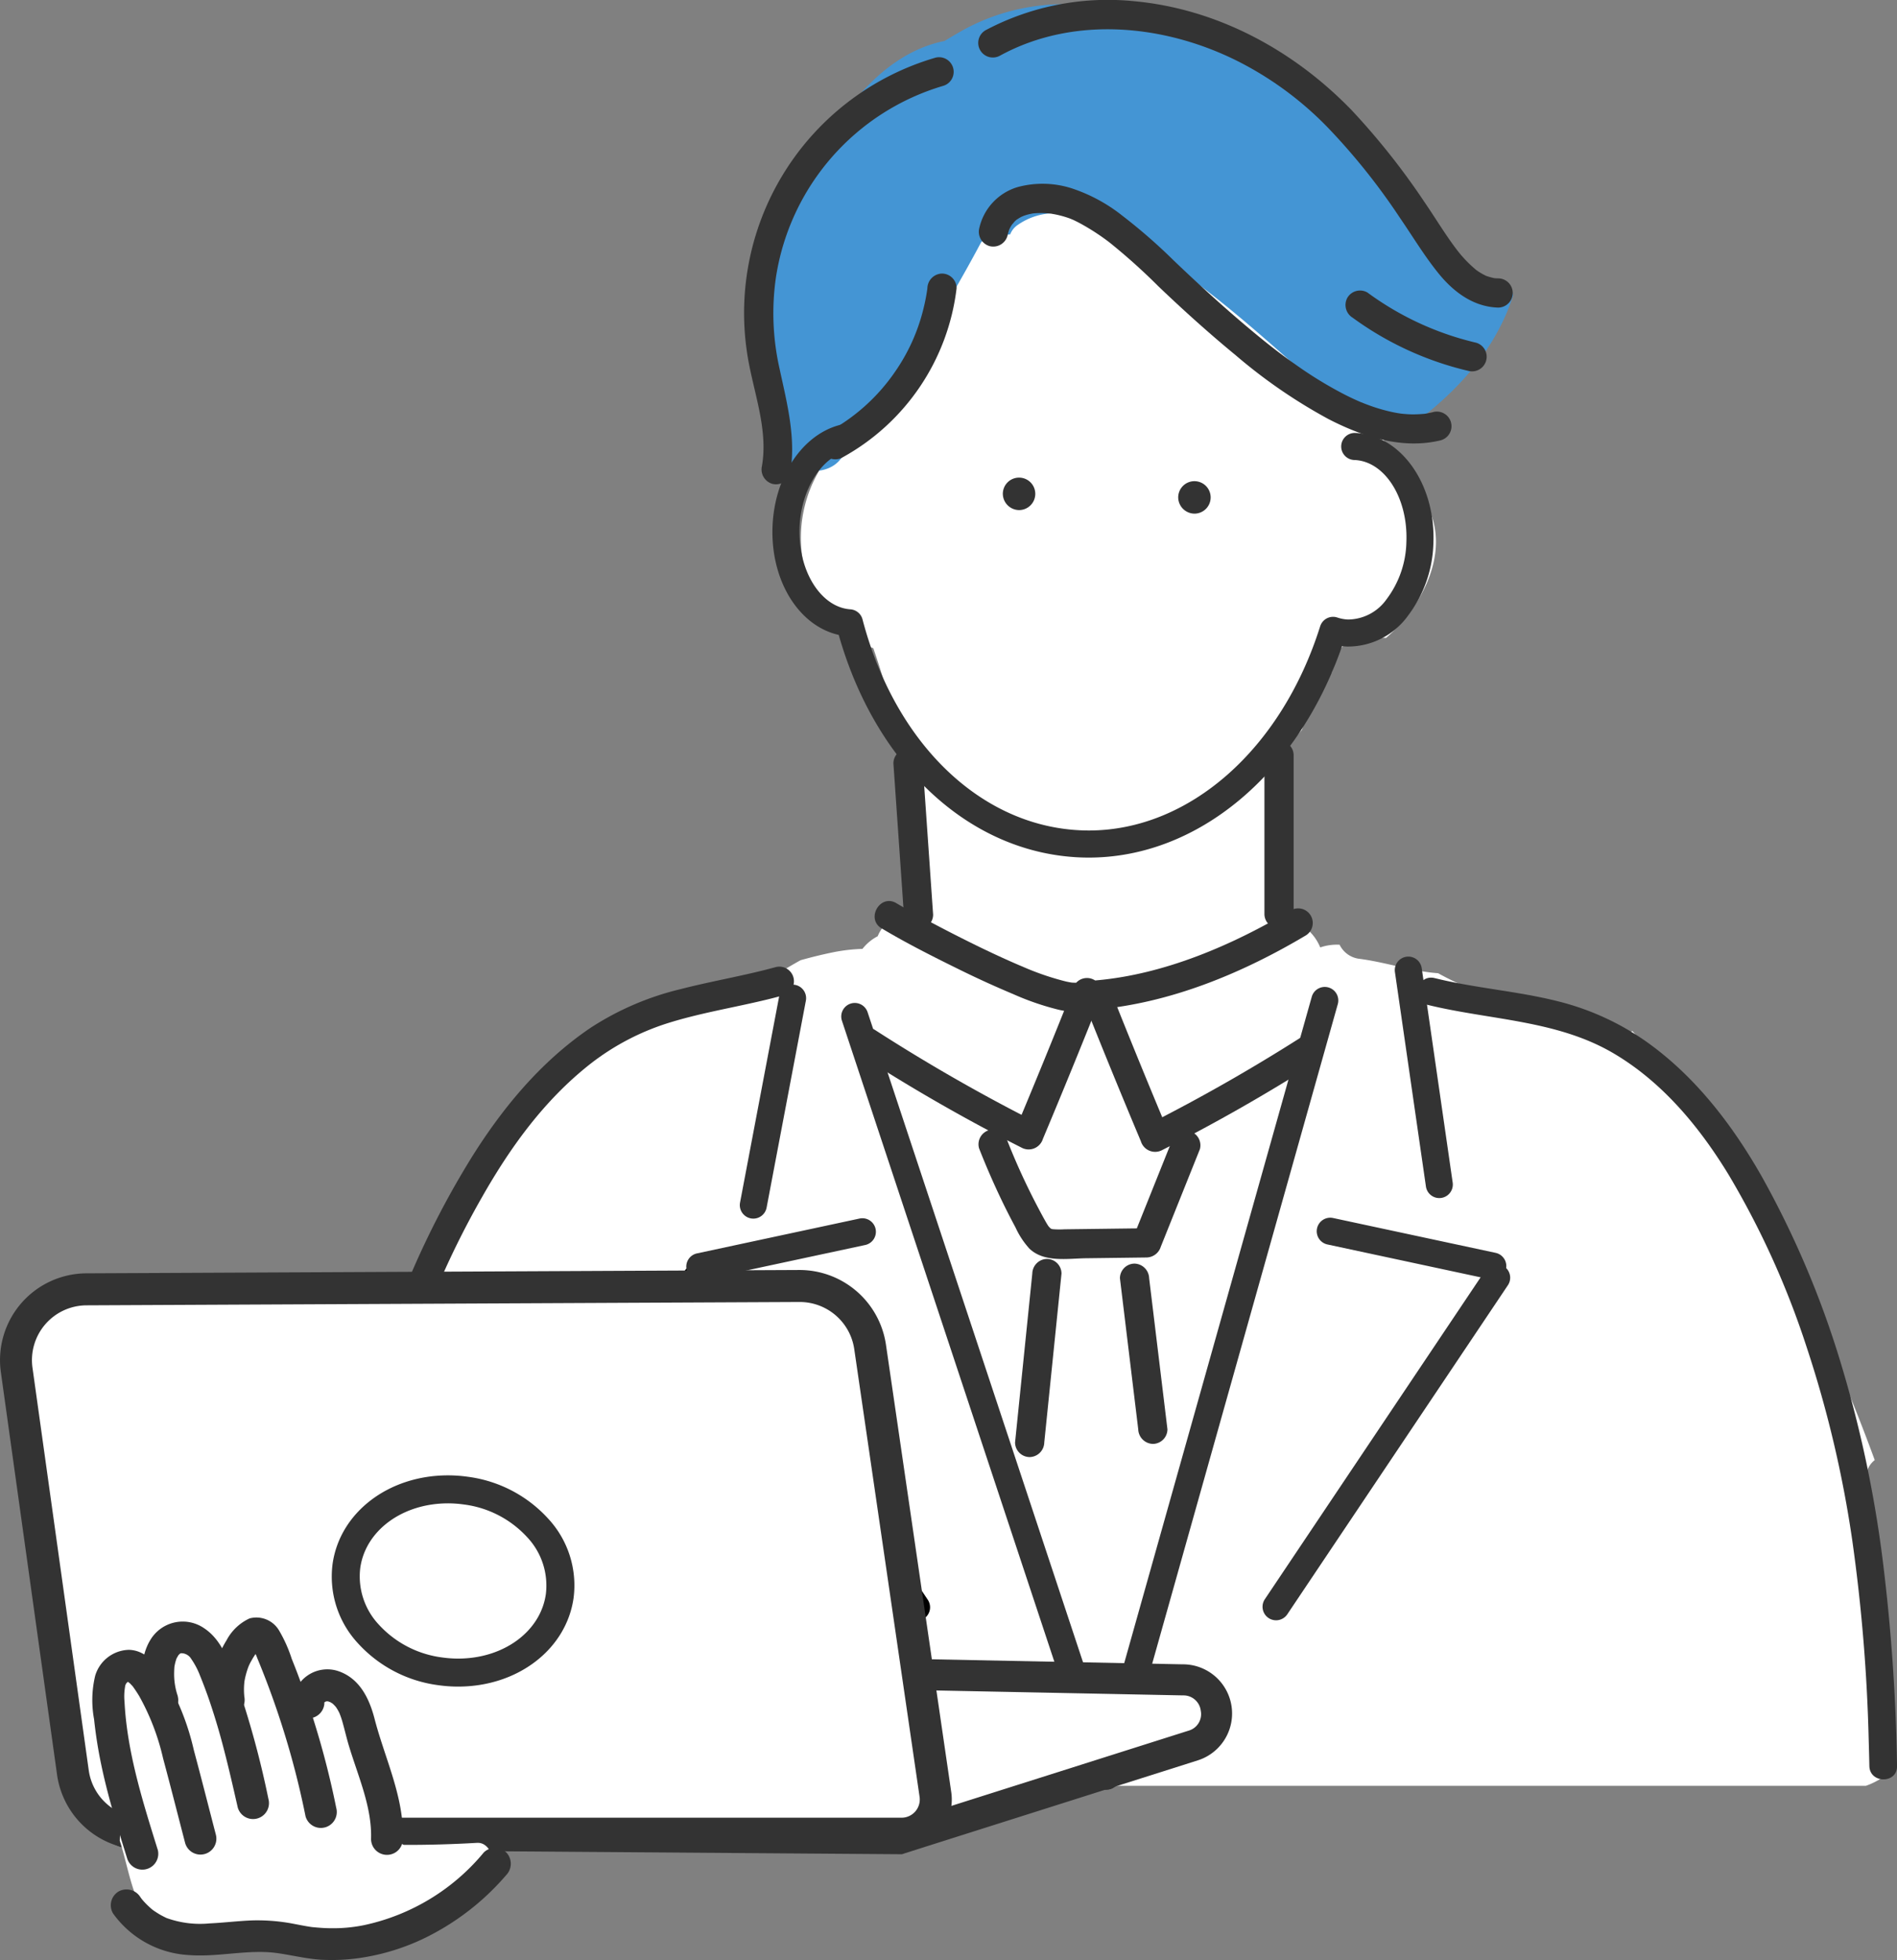
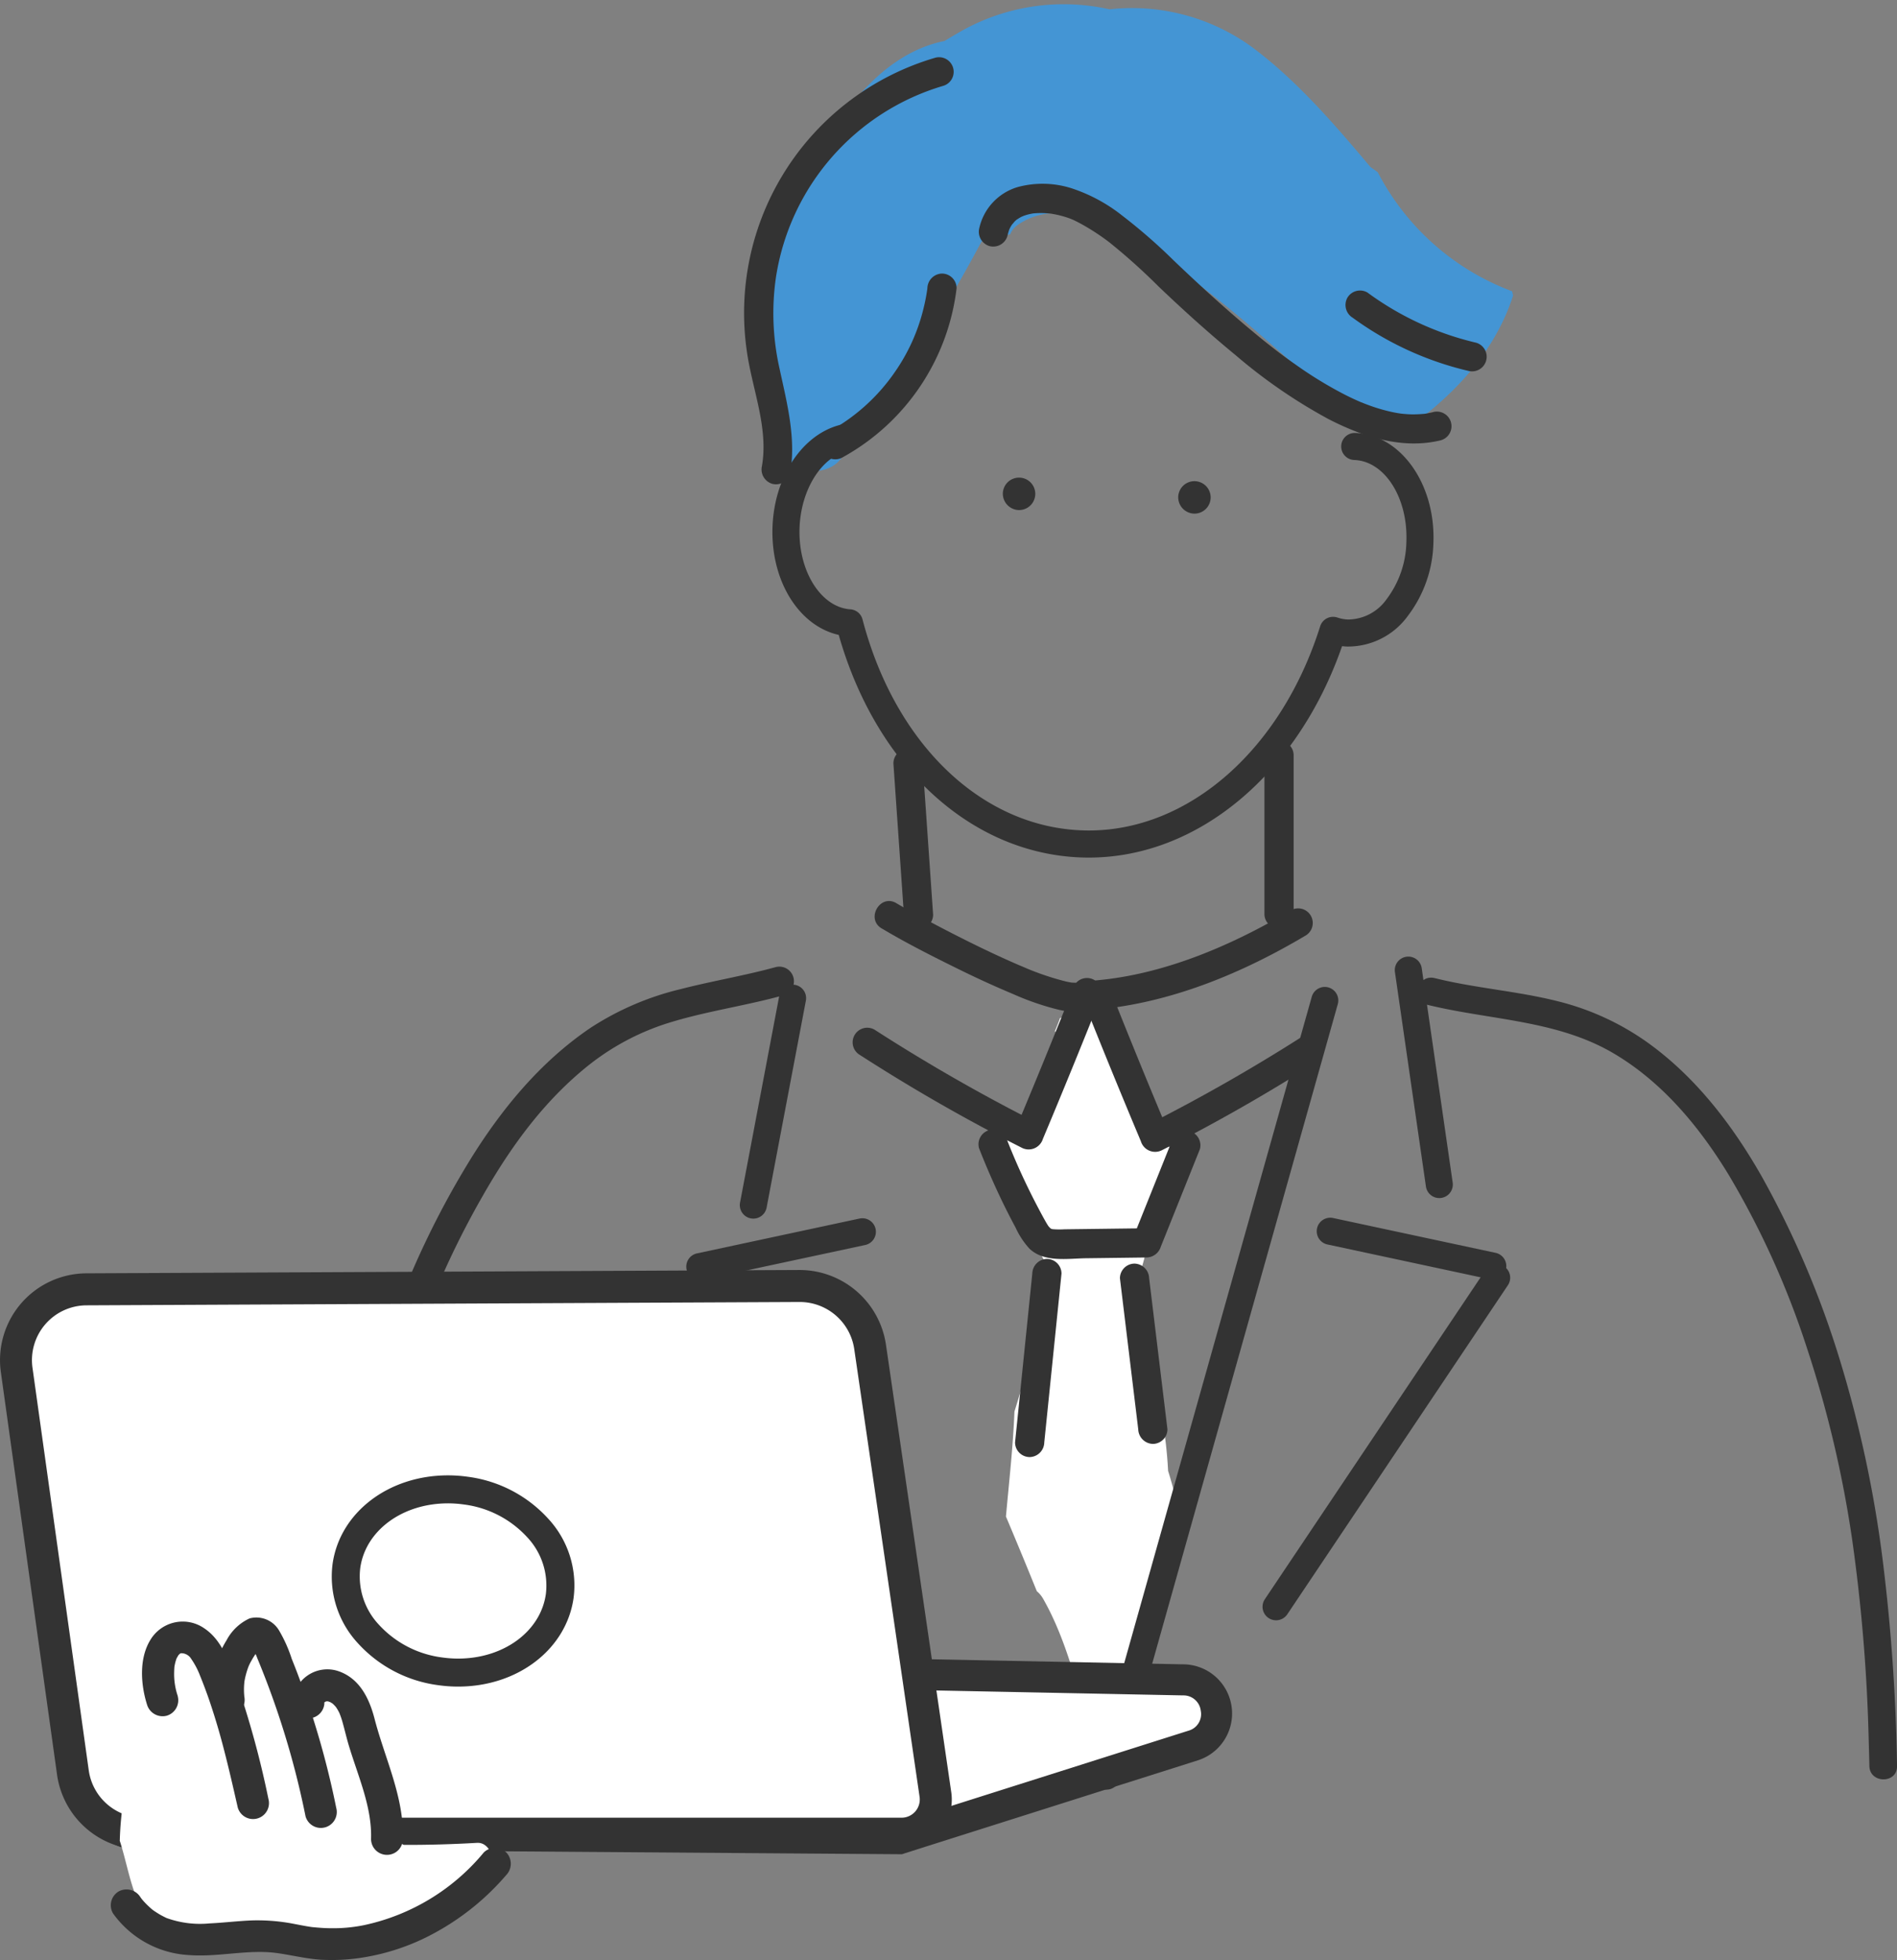
<svg xmlns="http://www.w3.org/2000/svg" width="214.918" height="221.972">
  <rect width="100%" height="100%" fill="#808080" stroke="none" />
-   <path data-name="パス 1291" d="M211.426 167.465a2.491 2.491 0 01.969-2.11q-1.558-4.255-3.29-8.45a278.871 278.871 0 00-17.1-34.05c-.04-.027-.078-.057-.119-.084a2.211 2.211 0 01-1.1-.48q-.62-.516-1.226-1.033c-.217-.134-.43-.275-.649-.407-.082-.13-.172-.254-.257-.383a38.121 38.121 0 01-3.7-3.689 2.825 2.825 0 01-1.8-.023c-4.264-1.384-8.7-2.181-12.974-3.539a34.9 34.9 0 01-7.25-3c-2.977-.216-5.845-1.226-8.882-1.628a2.866 2.866 0 01-2.281-1.6 5.828 5.828 0 00-2.191.305 5.5 5.5 0 00-4.827-3.4q.088-7.515-.271-15.034a5.719 5.719 0 00-.742-2.624 30.13 30.13 0 003.764-3.577q.134-.4.274-.787a2.32 2.32 0 01.354-.965 25.672 25.672 0 011.754-3.778 2.481 2.481 0 01.98-.934 18.76 18.76 0 00.641-1.968 3.016 3.016 0 012.995-1.994h2.283a2.342 2.342 0 01.244.016c5.047-4.354 8.41-12.35 2.593-17.6a8.2 8.2 0 00-2.646-1.595 27.939 27.939 0 00-.128-2.822 63.2 63.2 0 00-3.309-15.483c-1.6-4.456-3.507-9.664-7.08-12.952a12.008 12.008 0 00-7.542-3.184 10.808 10.808 0 00-5.346-.539 19.089 19.089 0 00-5.881-3.377c-5.3-1.781-10.486.7-14.507 4.508a12.083 12.083 0 00-7.1 1.822c-5.224 3.164-8.481 9.669-10.474 15.217a24.205 24.205 0 00-.766 14.364 14.965 14.965 0 00-2.652 16.724 11.514 11.514 0 006.751 6.071 95.127 95.127 0 014.426 18.86 7.813 7.813 0 00.357 1.573 25.643 25.643 0 001.233 8.507 6.6 6.6 0 00-5.238 3.117 4.74 4.74 0 00-.28.568 5.264 5.264 0 00-1.725 1.432 19.888 19.888 0 00-3.435.408c-1.189.244-2.379.54-3.566.871-1.416.776-2.795 1.643-4.17 2.5a2.316 2.316 0 01-2.951-.18c-.987.354-1.967.713-2.936 1.067-8.834 3.232-17.633 7.675-23.765 15.028a34.358 34.358 0 00-6.741 12.041 28.944 28.944 0 00-.844 3.771c-4.647 8.847-6.654 18.51-7.848 28.316a28.047 28.047 0 00-1.2 10.2h1.4a6.509 6.509 0 00-1.538 4.428 7.753 7.753 0 003.653 6.281 7.345 7.345 0 00-.15.772c-.456 3.4 1.657 7.157 5.192 7.952 2.277.512 4.56.948 6.847 1.326h155.734a8.4 8.4 0 002.7-1.558c-1.163-11.054-2.625-22.082-2.665-33.219" fill="#fff" />
  <path data-name="パス 1292" d="M171.311 32.986a28.293 28.293 0 01-15.218-13.479c-.278-.2-.553-.4-.834-.595-4.043-4.809-8.283-9.735-13.323-13.514a23.145 23.145 0 00-16.241-4.343 23.653 23.653 0 00-17.3 2.763q-.691.4-1.384.822c-6.815 1.358-11.71 7.8-14.783 13.93a26.133 26.133 0 00-3.852 9.328 27.976 27.976 0 00-.973 5.253 51.06 51.06 0 00-.339 2.274 21.9 21.9 0 00-.848 5.984c2.085 2.485 2.02 7.308 1.671 10.362a4.683 4.683 0 00.8.312c.1.091.206.179.316.261 1.7 1.272 4.777 1.525 6.245-.372.248-.321.488-.647.735-.969l.009.007.058-.1a167.909 167.909 0 0015.133-23.527 16.991 16.991 0 013.267-.846 2.271 2.271 0 01.785-1.016c2.634-1.866 5.776-1.678 8.554-.406a45.1 45.1 0 0110.745 6.168c4.177 3.035 8.07 6.433 11.927 9.858a2.024 2.024 0 01.46.606c.27.143.541.286.813.424q2.614 1.783 5.321 3.431a37.432 37.432 0 005.9 3.258c5.547-3.862 10.357-8.838 12.464-15.377-.027-.168-.069-.334-.108-.5" fill="#4495d4" />
  <path data-name="パス 1293" d="M133.567 170.521c-.171-.439-.335-.88-.485-1.327q-.337-1.318-.744-2.62a49.593 49.593 0 00-1.935-11.383q-.686-5.037-1.68-10.025a8.509 8.509 0 00.474-1.124 22.334 22.334 0 001.132-7.024 8.8 8.8 0 00.691-.614 6.561 6.561 0 001.645-6.236 71.578 71.578 0 01-8.045-14.115 3.05 3.05 0 01-.257-1.273 5.533 5.533 0 00-4.278.542c-.171.494-.366.976-.571 1.451a2.794 2.794 0 01.1 3.225c-2.037 3.31-4.064 6.627-5.985 10a7.874 7.874 0 00.225.958 12.236 12.236 0 001.408 2.986c.194.6.358 1.2.514 1.812l.032.173c.009.125.006.251.012.376a2.873 2.873 0 01.647 1.412 14.345 14.345 0 001.72 4.819 2.841 2.841 0 01-.454 3.2 31.966 31.966 0 01-.878 6.987c-.514 2.411-1.194 4.782-1.924 7.135-.159 3.973-.605 7.928-.965 11.887a587.866 587.866 0 013.5 8.461 3.13 3.13 0 01.722.87c2.789 4.913 3.917 10.438 5.647 15.756a4.331 4.331 0 002.33-4.039c-.185-1.659.945-3.172 1.641-4.633q1.231-2.583 2.378-5.2a36.209 36.209 0 003.25-10.865 3.645 3.645 0 00-.066-1.182l.194-.388" fill="#fff" />
-   <path data-name="線 70" d="M103.841 183.557a1.53 1.53 0 01-1.274-.679l-24.99-37.266a1.532 1.532 0 01.419-2.126 1.532 1.532 0 012.126.419l24.99 37.266a1.532 1.532 0 01-1.271 2.385z" />
  <g data-name="グループ 5593" fill="#333">
    <path data-name="パス 1294" d="M135.321 58.169a1.838 1.838 0 10-1.838-1.838 1.859 1.859 0 001.838 1.838" />
    <path data-name="パス 1295" d="M115.452 57.765a1.838 1.838 0 10-1.838-1.838 1.859 1.859 0 001.838 1.838" />
    <path data-name="パス 1298" d="M123.359 97.121q-.482 0-.966-.019c-12.489-.5-23.146-10.35-27.37-25.2-4.52-1.009-7.743-6.153-7.5-12.292.226-5.648 3.361-10.37 7.623-11.484a1.532 1.532 0 01.775 2.964c-2.922.764-5.166 4.4-5.336 8.642-.195 4.88 2.388 9.04 5.757 9.274a1.532 1.532 0 011.376 1.14c3.679 14.057 13.412 23.434 24.8 23.889.281.011.562.017.842.017 11.358 0 21.816-9.18 26.207-23.125a1.532 1.532 0 011.95-.992 4.333 4.333 0 001.21.224 5.4 5.4 0 004.365-2.3 11.116 11.116 0 002.242-6.482c.2-4.98-2.44-9.144-5.884-9.282a1.532 1.532 0 11.122-3.061c5.132.205 9.09 5.8 8.823 12.465a14.189 14.189 0 01-2.911 8.273 8.374 8.374 0 01-6.88 3.447q-.279-.011-.556-.043c-5.039 14.497-16.352 23.945-28.689 23.945z" />
    <path data-name="パス 1299" d="M114.135 26.712c.051-.223.115-.438.184-.655.028-.088.17-.367.021-.066.041-.082.08-.164.124-.245.085-.156.183-.3.281-.45-.207.311.142-.149.241-.245.075-.072.156-.139.234-.208.173-.155-.235.152-.037.032.161-.1.313-.2.48-.292.13-.069.515-.206.178-.093.2-.068.4-.14.61-.194.19-.05.382-.085.574-.123.262-.052-.411.031.019 0 .089-.007.178-.017.266-.024a9.03 9.03 0 011.222 0c.205.012.411.032.615.056.274.032-.4-.077.036.009.09.018.181.031.27.048a11.529 11.529 0 011.185.292q.284.086.564.188c.082.03.656.278.259.1q.693.319 1.354.7a25.605 25.605 0 012.893 1.921 69.289 69.289 0 015.544 4.976c2.828 2.7 5.747 5.33 8.77 7.814a60.064 60.064 0 0010.5 7.214c3.868 1.989 8.331 3.461 12.693 2.4a1.655 1.655 0 10-.879-3.191 11.36 11.36 0 01-.959.191c.062-.01.342-.033.023-.005-.448.039-.893.068-1.343.064-.434 0-.867-.036-1.3-.081-.05-.005-.356-.046-.145-.017.253.035-.228-.038-.22-.037a15.483 15.483 0 01-.738-.142 20.009 20.009 0 01-2.69-.8c-.253-.094-.5-.193-.753-.292-.037-.015-.29-.122-.057-.022l-.3-.131q-.764-.338-1.509-.718a45.627 45.627 0 01-5.415-3.293c-1.794-1.252-3.157-2.316-4.825-3.7-3.144-2.6-6.162-5.356-9.111-8.174a62.928 62.928 0 00-5.85-5.1 18.567 18.567 0 00-5.753-3.1 10.833 10.833 0 00-6.066-.142 6.283 6.283 0 00-4.378 4.657 1.691 1.691 0 001.156 2.035 1.673 1.673 0 002.035-1.156" />
    <path data-name="パス 1300" d="M105.067 32.636q-.039.312-.012.108-.026.182-.055.364-.058.363-.128.724-.123.632-.281 1.255a21.361 21.361 0 01-3.193 7.022 21.694 21.694 0 01-7.571 6.808 1.655 1.655 0 101.67 2.857 25.283 25.283 0 0012.879-19.139 1.664 1.664 0 00-1.654-1.655 1.7 1.7 0 00-1.655 1.655" />
-     <path data-name="パス 1301" d="M113.353 6.27c8.5-4.608 18.984-3.449 27.309.881a38.157 38.157 0 0110 7.534 72.851 72.851 0 017.923 9.958c1.452 2.111 2.778 4.331 4.394 6.322 1.7 2.1 3.954 3.788 6.747 3.869a1.655 1.655 0 000-3.31c-.148 0-.3-.008-.444-.025-.287-.032.2.045-.077-.019a7.71 7.71 0 01-.744-.207c-.315-.105-.15-.06-.08-.028-.1-.047-.207-.1-.309-.153a7.319 7.319 0 01-.813-.506 13.992 13.992 0 01-2.028-2.068c-1.378-1.756-2.524-3.708-3.789-5.547a81.126 81.126 0 00-8.258-10.439C146.61 5.712 137.901.977 128.384.126a29.608 29.608 0 00-16.706 3.287 1.655 1.655 0 101.67 2.857" />
    <path data-name="パス 1302" d="M105.953 6.54a30.119 30.119 0 00-21.332 33.291c.6 4.242 2.449 8.589 1.707 12.924a1.7 1.7 0 001.156 2.035 1.668 1.668 0 002.035-1.156c.692-4.047-.355-7.946-1.2-11.883a28.391 28.391 0 01-.409-10.349 26.862 26.862 0 0118.92-21.671 1.655 1.655 0 00-.88-3.191" />
    <path data-name="パス 1303" d="M153.243 35.977a36.252 36.252 0 0013.092 6.021 1.655 1.655 0 00.88-3.191 33.835 33.835 0 01-12.3-5.684 1.666 1.666 0 00-2.264.593 1.693 1.693 0 00.594 2.264" />
    <path data-name="パス 1306" d="M101.217 86.446l1.191 17.143a1.694 1.694 0 001.654 1.654 1.669 1.669 0 001.655-1.654l-1.19-17.143a1.694 1.694 0 00-1.654-1.655 1.669 1.669 0 00-1.655 1.655" />
    <path data-name="パス 1307" d="M143.252 85.471v18.1a1.656 1.656 0 003.309 0v-18.1a1.656 1.656 0 00-3.309 0" />
    <path data-name="パス 1308" d="M146.303 103.066c-6.673 3.972-14.33 7.263-22.049 7.953-.953.085-2.027 1.007-1.6 2.094q3.219 8.1 6.6 16.134a1.689 1.689 0 002.43.989q8.882-4.492 17.29-9.839a1.655 1.655 0 10-1.67-2.858q-8.4 5.342-17.29 9.839l2.431.989q-3.376-8.035-6.6-16.134l-1.6 2.094c8.411-.752 16.517-4.117 23.719-8.405a1.656 1.656 0 00-1.67-2.857" />
    <path data-name="パス 1309" d="M99.891 105.14c2.749 1.644 5.633 3.1 8.5 4.513a110.96 110.96 0 006.392 2.925 30.6 30.6 0 005.214 1.787c1.443.314 3.852.6 4.587-1.13l-3.024-1.275q-3.218 8.1-6.595 16.134l2.43-.989a202.166 202.166 0 01-18.305-10.49 1.655 1.655 0 00-1.671 2.858 202.313 202.313 0 0018.306 10.49 1.689 1.689 0 002.43-.989q3.376-8.035 6.594-16.134a1.657 1.657 0 00-3.024-1.275c-.129.3.141-.136.126-.12-.238.241.379-.252.113-.089-.148.091.464-.231.119-.061-.04.02-.1.009-.138.03s.493-.03.212-.031c-.255 0-.5 0-.758-.019-.3-.016.272.047.16.025-.085-.018-.172-.027-.257-.041-.17-.03-.34-.065-.509-.1a30.628 30.628 0 01-4.964-1.7c-.055-.023-.4-.169-.2-.082l-.2-.086c-.251-.107-.5-.216-.75-.326q-.734-.324-1.463-.659-1.5-.691-2.985-1.423-2.639-1.3-5.231-2.687c-1.157-.619-2.32-1.237-3.446-1.911-1.833-1.1-3.5 1.765-1.67 2.858" />
  </g>
  <g data-name="グループ 5594" fill="#333">
-     <path data-name="線 63" d="M125.36 202.675a1.533 1.533 0 01-1.454-1.05l-28.52-86.027a1.532 1.532 0 01.972-1.936 1.532 1.532 0 011.936.972l28.52 86.025a1.533 1.533 0 01-1.454 2.014z" />
    <path data-name="線 64" d="M125.36 202.675a1.533 1.533 0 01-.421-.058 1.532 1.532 0 01-1.059-1.89l24.734-87.841a1.532 1.532 0 011.89-1.059 1.532 1.532 0 011.059 1.89l-24.729 87.841a1.533 1.533 0 01-1.474 1.117z" />
    <path data-name="パス 1304" d="M214.921 199.996a214.606 214.606 0 00-1.613-23.228 134.65 134.65 0 00-4.846-22.694 106.159 106.159 0 00-8.821-20.757c-3.344-5.892-7.562-11.413-13.132-15.359a29.891 29.891 0 00-9.93-4.544c-3.706-.945-7.52-1.334-11.272-2.045a52.348 52.348 0 01-2.771-.6c-1.958-.481-2.793 2.539-.833 3.021 7.1 1.747 14.66 1.7 21.12 5.509 5.511 3.249 9.711 8.308 13.027 13.752a96.356 96.356 0 018.843 19.543 128.133 128.133 0 015.178 22 194.3 194.3 0 011.841 22.467q.045 1.468.076 2.937c.043 2.013 3.176 2.02 3.133 0" />
    <path data-name="パス 1305" d="M41.973 200.497c-2-7.621-1.375-15.493-.342-23.212a136.025 136.025 0 014.515-22.284 97.712 97.712 0 018.476-19.451c3.234-5.684 7.057-10.972 12.24-15.05a27.943 27.943 0 018.758-4.618c3.437-1.084 7-1.686 10.5-2.5.875-.2 1.747-.422 2.614-.66a1.655 1.655 0 10-.88-3.191c-3.554.976-7.2 1.569-10.764 2.491a32.523 32.523 0 00-10.183 4.378c-5.713 3.862-10.149 9.269-13.738 15.1a99.205 99.205 0 00-9.271 19.719 121.769 121.769 0 00-5.133 22.81c-1.128 8.064-2.141 16.2-.667 24.292.188 1.028.418 2.046.682 3.056a1.655 1.655 0 103.191-.88" />
    <path data-name="線 65" d="M163.062 135.681a1.532 1.532 0 01-1.514-1.314l-3.511-24.278a1.532 1.532 0 011.3-1.739 1.532 1.532 0 011.736 1.3l3.507 24.279a1.533 1.533 0 01-1.518 1.751z" />
    <path data-name="線 66" d="M169.124 144.916a1.538 1.538 0 01-.322-.034l-18.413-3.948a1.532 1.532 0 01-1.178-1.818 1.532 1.532 0 011.819-1.178l18.414 3.946a1.532 1.532 0 01-.319 3.03z" />
    <path data-name="線 67" d="M144.569 183.496a1.525 1.525 0 01-.852-.26 1.532 1.532 0 01-.419-2.126l24.991-37.266a1.532 1.532 0 012.126-.419 1.532 1.532 0 01.419 2.126l-24.991 37.266a1.531 1.531 0 01-1.274.679z" />
    <path data-name="線 68" d="M85.349 138.007a1.54 1.54 0 01-.287-.027 1.532 1.532 0 01-1.219-1.791l4.446-23.433a1.532 1.532 0 011.791-1.22 1.532 1.532 0 011.22 1.791l-4.448 23.433a1.533 1.533 0 01-1.503 1.247z" />
    <path data-name="線 69" d="M79.286 144.977a1.532 1.532 0 01-1.5-1.211 1.532 1.532 0 011.181-1.821l18.413-3.946a1.532 1.532 0 011.819 1.178 1.532 1.532 0 01-1.177 1.818l-18.414 3.946a1.538 1.538 0 01-.322.036z" />
    <path data-name="パス 1310" d="M110.911 130.018a87.148 87.148 0 002.667 6.11q.706 1.455 1.473 2.88a9.3 9.3 0 001.573 2.395c1.667 1.6 4.32 1.119 6.429 1.092l6.856-.087a1.721 1.721 0 001.6-1.215l4.432-11.054a1.665 1.665 0 00-1.161-2.036 1.7 1.7 0 00-2.035 1.156l-4.432 11.054 1.6-1.215-6.121.078-3.184.04a9.822 9.822 0 01-1.325-.012c-.209-.026-.267-.081-.438-.268a1.288 1.288 0 01-.171-.24c-.114-.178-.217-.362-.32-.546-.225-.4-.444-.811-.66-1.219q-.676-1.276-1.305-2.577-1.241-2.564-2.283-5.215a1.7 1.7 0 00-2.035-1.156 1.667 1.667 0 00-1.156 2.035" />
    <path data-name="パス 1311" d="M116.953 144.227L115 163.358a1.665 1.665 0 001.654 1.654 1.691 1.691 0 001.655-1.654l1.953-19.131a1.666 1.666 0 00-1.654-1.655 1.692 1.692 0 00-1.655 1.655" />
    <path data-name="パス 1312" d="M132.264 161.865l-2.073-17.109a1.707 1.707 0 00-1.655-1.654 1.665 1.665 0 00-1.655 1.654l2.074 17.109a1.707 1.707 0 001.654 1.655 1.665 1.665 0 001.655-1.655" />
  </g>
  <path data-name="パス 1313" d="M133.918 190.243l-78.272-1.568L14.127 203.7a2.007 2.007 0 00.67 3.893l87.107.637c.075-.032 17.428-5.527 33.268-10.55a3.808 3.808 0 00-1.253-7.437" fill="#fff" />
  <path data-name="パス 1317" d="M63.411 180.749c-.8 5.651-6.855 9.469-13.528 8.526s-11.436-6.283-10.638-11.939 6.854-9.469 13.528-8.526 11.436 6.288 10.638 11.939" fill="#fff" />
  <g data-name="グループ 5595">
    <path data-name="パス 1314" d="M55.355 186.907l78.6 1.575a5.569 5.569 0 011.75 10.876l-17.01 5.392c-8.988 2.849-15.91 5.042-16.226 5.147l-.276.091h-.3l-87.107-.637a3.768 3.768 0 01-1.254-7.311zm46.286 19.558c.944-.3 4.2-1.335 15.989-5.072l17.009-5.392a1.945 1.945 0 001.4-2.26 1.966 1.966 0 00-2-1.739l-78.1-1.56-41.212 14.913z" fill="#333" />
    <path data-name="パス 1315" d="M102.141 207.666H16.203a8.018 8.018 0 01-7.941-6.909l-6.373-45.62a8.018 8.018 0 017.9-9.127l80.806-.378a8.018 8.018 0 017.971 6.86l7.406 50.734a3.876 3.876 0 01-3.835 4.436" fill="#fff" />
    <path data-name="パス 1316" d="M102.141 209.479H16.203a9.872 9.872 0 01-9.736-8.473l-6.37-45.613a9.83 9.83 0 019.69-11.19l80.806-.378a9.9 9.9 0 019.773 8.41l7.406 50.734a5.688 5.688 0 01-5.628 6.51zm-11.5-62.03l-80.844.378a6.206 6.206 0 00-6.117 7.064l6.377 45.615a6.233 6.233 0 006.146 5.347h85.938a2.064 2.064 0 002.042-2.362l-7.406-50.734a6.24 6.24 0 00-6.141-5.307z" fill="#333" />
    <path data-name="パス 1319" d="M54.086 208.697q-4.178.247-8.359.234a3.016 3.016 0 01-1.176-1.264h-1.425c-.386-1.554-.683-3.13-.975-4.7-.706-3.8-1.475-7.626-3.407-11.024a1.817 1.817 0 00-3.36.91c.02 1.382.1 2.764.24 4.141-.066.39-.111.783-.141 1.177q-.8-2.592-1.589-5.189-.992-3.3-1.946-6.608a1.808 1.808 0 00-1.5-1.291 1.85 1.85 0 00-1.8.861 5.362 5.362 0 00-.955 2.693 1.73 1.73 0 00-.616 1.337 48.162 48.162 0 001.626 12.108v.316a1.752 1.752 0 00-.74-.054 1.729 1.729 0 00-.405.113c-.079-.859-.164-1.718-.259-2.576q-.332-2.989-.785-5.963a23.856 23.856 0 00-1.132-4.865 13.071 13.071 0 00-1.192-2.471 2.265 2.265 0 00-1.826-1.288 3.156 3.156 0 00-1.429.364c-1.461.721-1.962 2.448-2.03 3.954v.235a1.41 1.41 0 00-.322 1.03 58.451 58.451 0 001.834 9l.11.674.314 1.932c-.04.008-.082.022-.123.031a123.122 123.122 0 01-4.11-13.144 1.809 1.809 0 00-3.539.331 1.831 1.831 0 00-2.6 1.112c-.581 3.414.408 6.621 1.587 9.794l1.233 3.314a3.1 3.1 0 01.6.614 35.532 35.532 0 00-.317 3.892l-.012.01c.867 2.669 1.244 5.523 2.627 8.026a2.912 2.912 0 01.367 1.151 29.247 29.247 0 008.676 1.986 44.482 44.482 0 009.527-.425c1.777-.245 3.584-.522 5.359-.9a1.591 1.591 0 001.22.251 61.39 61.39 0 002.266-.46 15.986 15.986 0 009.17-2.825 1.751 1.751 0 00.585-2.025 4.053 4.053 0 00.943-1.129q.458-.33.908-.679c1.089-.844.171-2.783-1.121-2.706" fill="#fff" />
    <path data-name="パス 1318" d="M51.905 191.004a16.043 16.043 0 01-2.243-.158 14.9 14.9 0 01-9.083-4.719 11.1 11.1 0 01-2.9-9.012c.821-5.814 6.32-10.033 13.076-10.033a16.032 16.032 0 012.244.159 14.9 14.9 0 019.083 4.719 11.1 11.1 0 012.9 9.012c-.824 5.812-6.324 10.032-13.077 10.032zm-1.153-20.751c-5.159 0-9.338 3.072-9.936 7.306a7.984 7.984 0 002.131 6.459 11.73 11.73 0 007.158 3.688 12.858 12.858 0 001.8.127c5.16 0 9.339-3.072 9.937-7.305a7.984 7.984 0 00-2.131-6.459 11.731 11.731 0 00-7.159-3.688 12.87 12.87 0 00-1.8-.129z" fill="#333" />
-     <path data-name="パス 1320" d="M17.862 209.455c-1.7-5.455-3.465-11.026-3.754-16.724a6.394 6.394 0 01.057-1.683.873.873 0 01.244-.535c-.168.223.026-.013.061-.033q-.216.142.049-.029l-.124.036.161-.051q-.261.016-.06.012h.086a.192.192 0 01-.169-.032 3.612 3.612 0 01.326.237c.085.094.174.184.258.278.393.439-.089-.136.128.166s.438.64.639.971a26.513 26.513 0 012.714 7.07c.856 3.183 1.664 6.378 2.494 9.568a1.803 1.803 0 103.477-.959c-.83-3.189-1.639-6.385-2.494-9.568a28.639 28.639 0 00-3.416-8.467c-.916-1.385-2.145-2.842-3.957-2.87a4.094 4.094 0 00-3.8 2.937 11.842 11.842 0 00-.123 4.93 51.3 51.3 0 00.8 5.087c.747 3.6 1.839 7.111 2.931 10.615a1.803 1.803 0 103.477-.959" fill="#333" />
    <path data-name="パス 1321" d="M20.144 192.089a7.755 7.755 0 01-.417-2.479q0-.335.02-.669c.006-.092.013-.183.022-.274 0 .031-.047.28-.007.068.037-.193.076-.384.129-.573.023-.081.052-.16.076-.24.079-.268-.115.217 0-.031.071-.148.154-.285.236-.426.1-.173-.023.018-.046.046.051-.06.108-.113.161-.171.131-.144-.036.01-.067.032a1.76 1.76 0 01.2-.123c.187-.1-.051.006-.066.02.061-.051.289-.064.07-.041a1.312 1.312 0 011.209.639 8.949 8.949 0 011.014 1.938q.566 1.39 1.053 2.81a75.62 75.62 0 011.645 5.537c.563 2.165 1.06 4.347 1.556 6.529a1.803 1.803 0 003.477-.959 104.923 104.923 0 00-3.668-13.37c-.8-2.14-1.6-4.623-3.6-5.946a4.272 4.272 0 00-6.1 1.305c-1.307 2.119-1.1 5.061-.383 7.336a1.841 1.841 0 002.218 1.259 1.823 1.823 0 001.259-2.218" fill="#333" />
    <path data-name="パス 1322" d="M27.664 192.07c.033.245-.008-.215-.012-.284-.01-.191-.013-.384-.01-.575 0-.224.019-.447.038-.67s0-.039-.005 0a8.07 8.07 0 01.066-.378 8.744 8.744 0 01.3-1.111 4.707 4.707 0 01.439-.971 7.3 7.3 0 01.624-.966c-.121.154.166-.183.206-.226s.266-.273.264-.275a1.814 1.814 0 01-.485.138 1.716 1.716 0 01-.551-.2c-.156-.073.011-.012.054.052-.167-.248.055.084.1.169a9.134 9.134 0 01.485 1.08 96.3 96.3 0 013.86 11.22q.905 3.278 1.577 6.614a1.803 1.803 0 103.477-.959 97.066 97.066 0 00-3.772-13.535q-.6-1.682-1.27-3.34a15.8 15.8 0 00-1.419-3.179 2.984 2.984 0 00-3.351-1.393 5.6 5.6 0 00-2.618 2.489 10.589 10.589 0 00-1.475 7.259 1.814 1.814 0 002.218 1.259 1.852 1.852 0 001.259-2.218" fill="#333" />
    <path data-name="パス 1323" d="M36.752 192.792c0-.53-.042.377-.05.08.065-.108.045-.095-.061.041a1.58 1.58 0 01.167-.172q.14-.127-.047.033.278-.145.006-.039c.095-.041.54-.1.157-.078.1-.007.5.08.2 0 .051.014.484.2.227.067.034.018.454.291.226.116a4.142 4.142 0 01.391.375q.208.245.06.06c.053.074.1.149.15.227a4.84 4.84 0 01.282.517 9.209 9.209 0 01.36 1.066c.245.872.447 1.754.708 2.622 1.056 3.5 2.627 6.95 2.51 10.551a1.803 1.803 0 003.606 0c.153-4.729-2.051-9.129-3.21-13.616-.6-2.306-1.693-4.564-4.1-5.388a3.942 3.942 0 00-5.187 3.541 1.803 1.803 0 003.606 0" fill="#333" />
    <path data-name="パス 1324" d="M12.794 216.676a11.33 11.33 0 008.671 4.737c3.287.243 6.659-.673 9.886-.234 1.576.214 3.242.632 4.887.749a22.05 22.05 0 004.679-.212 25.185 25.185 0 008.506-2.914 28.692 28.692 0 007.937-6.463 1.85 1.85 0 000-2.55 1.819 1.819 0 00-2.55 0 24.133 24.133 0 01-13.532 8.224 17.35 17.35 0 01-3.7.357c-.706 0-1.406-.051-2.108-.119-.032 0-.352-.043-.1-.008-.213-.029-.425-.065-.637-.1-.446-.077-.889-.165-1.333-.249a21.654 21.654 0 00-4.9-.408c-1.588.064-3.166.263-4.753.336a11.158 11.158 0 01-4.824-.591c-.325-.126.352.188-.186-.082-.2-.1-.4-.2-.594-.312-.269-.154-.709-.442-.852-.552s-.532-.465-.748-.687a7.758 7.758 0 01-.326-.352q-.126-.144-.246-.294.131.167-.063-.1a1.854 1.854 0 00-2.467-.647 1.818 1.818 0 00-.647 2.467" fill="#333" />
  </g>
</svg>